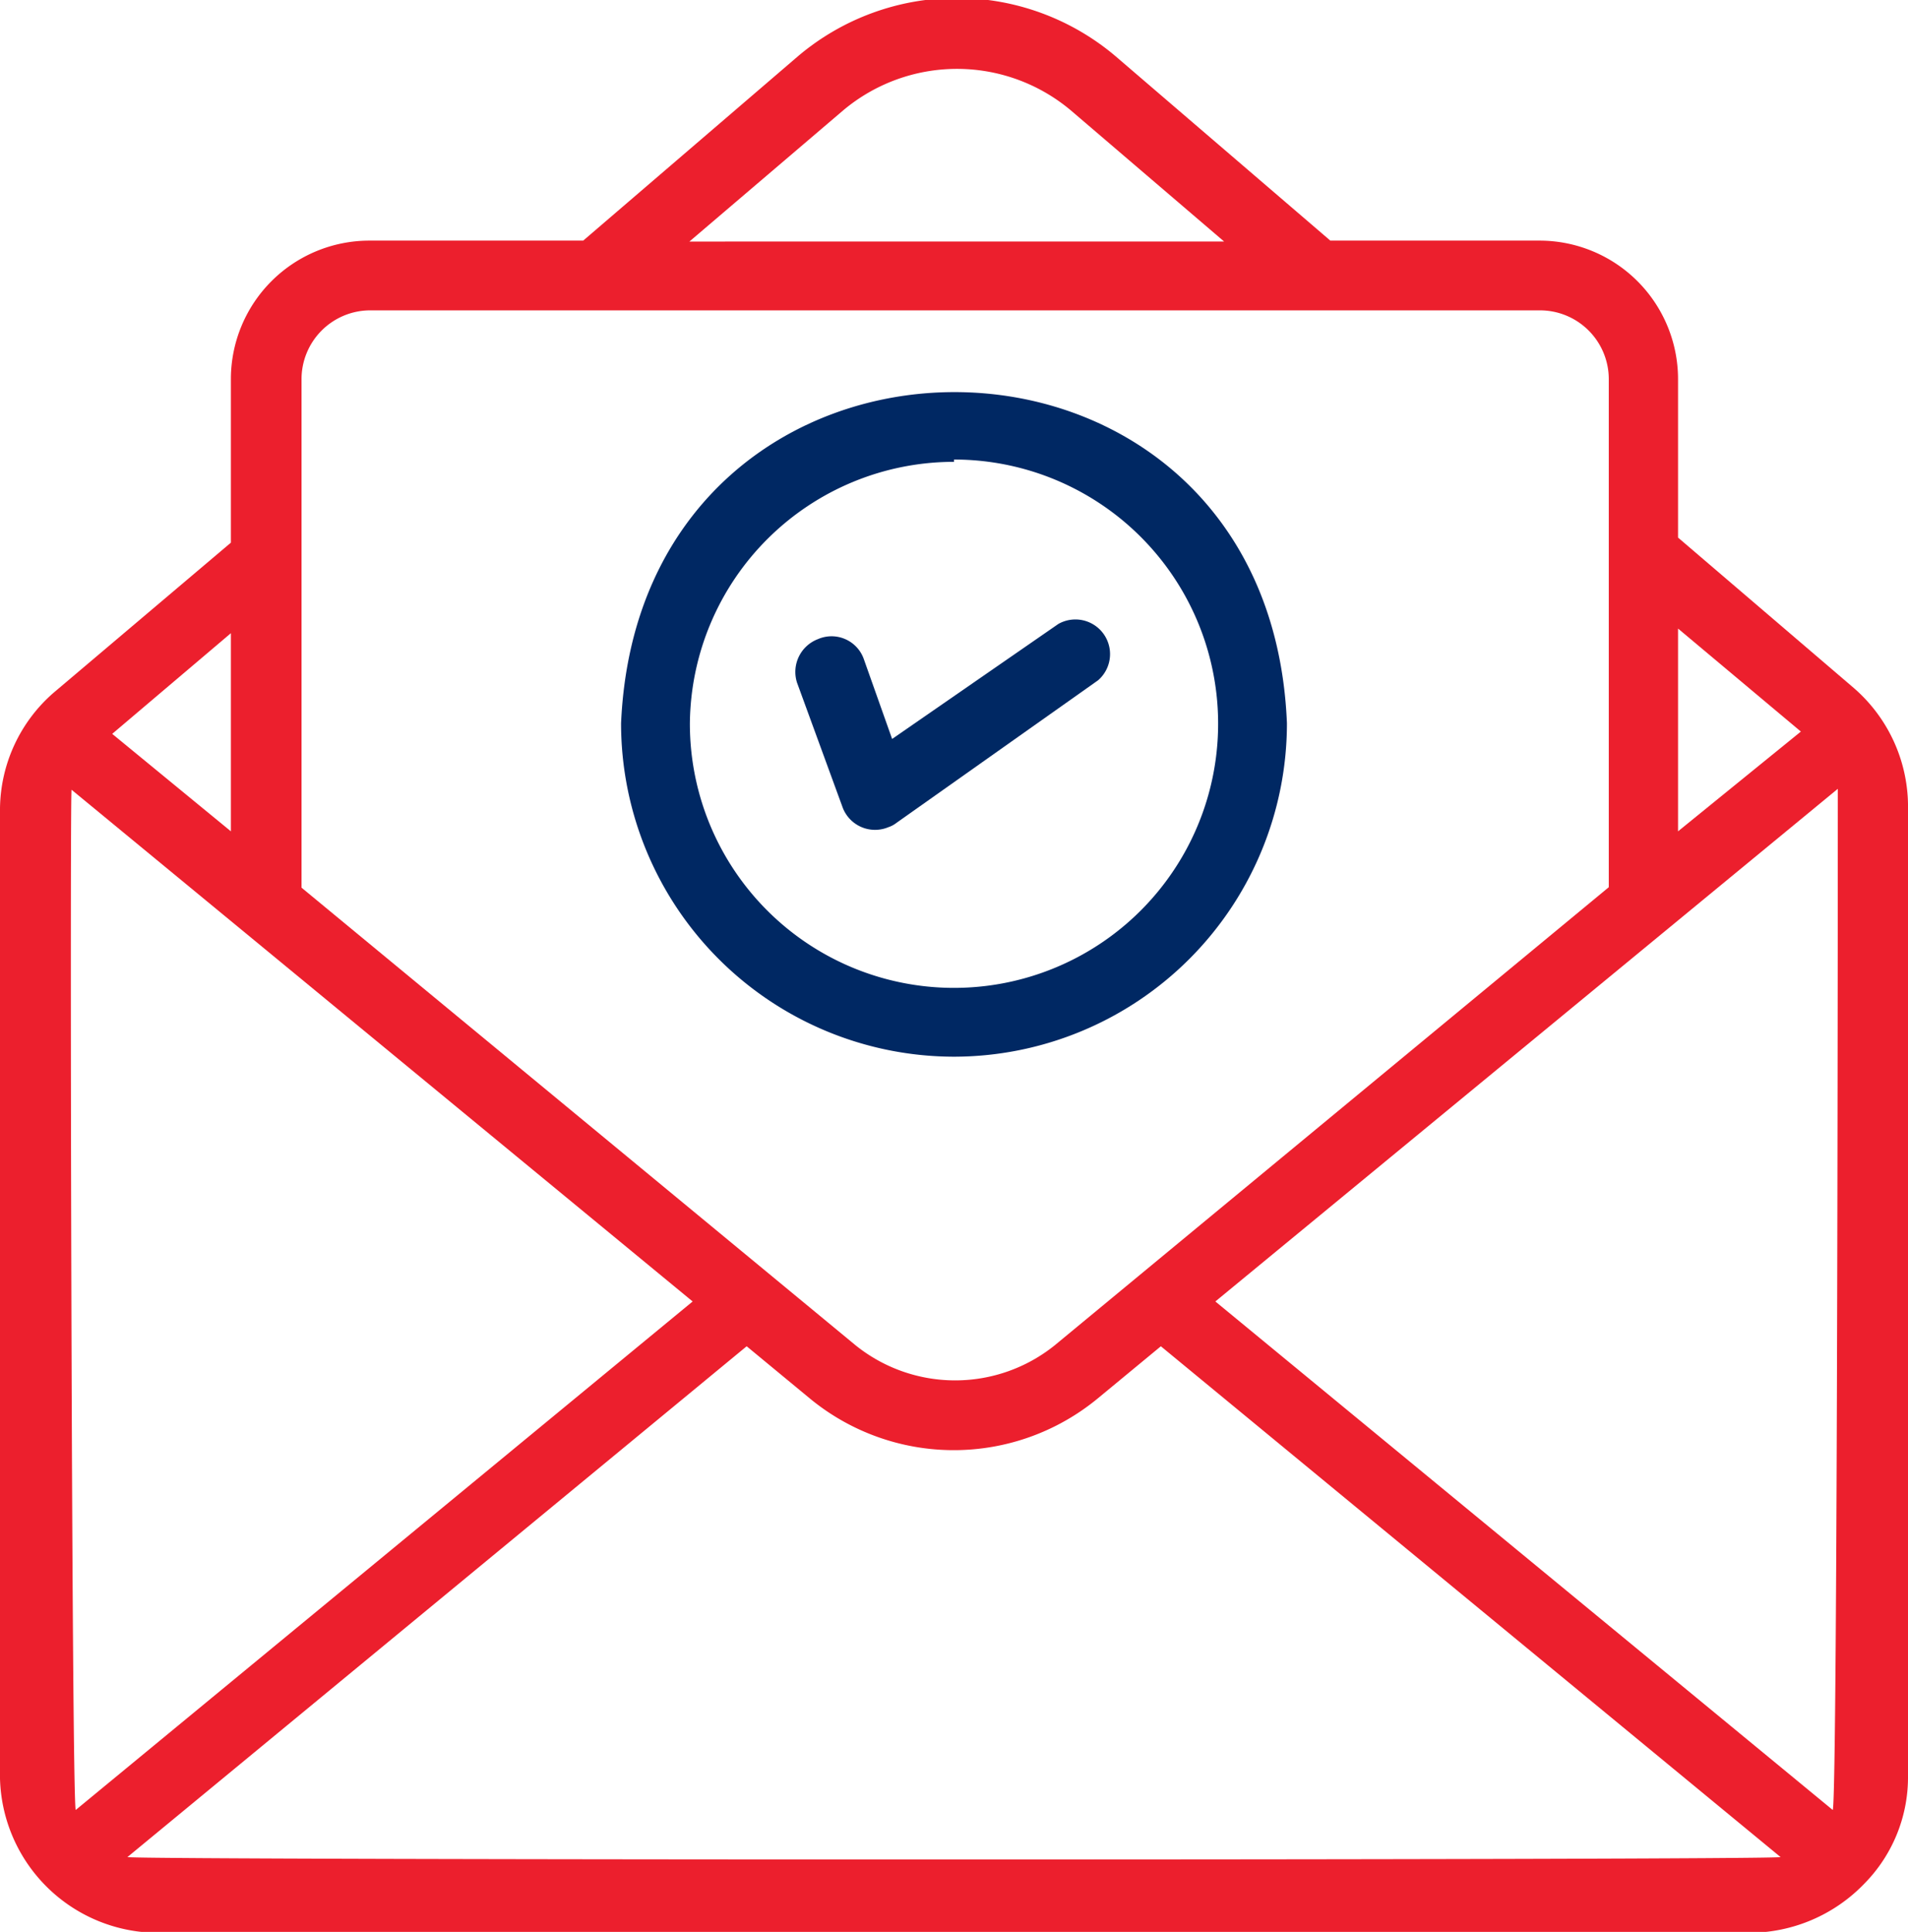
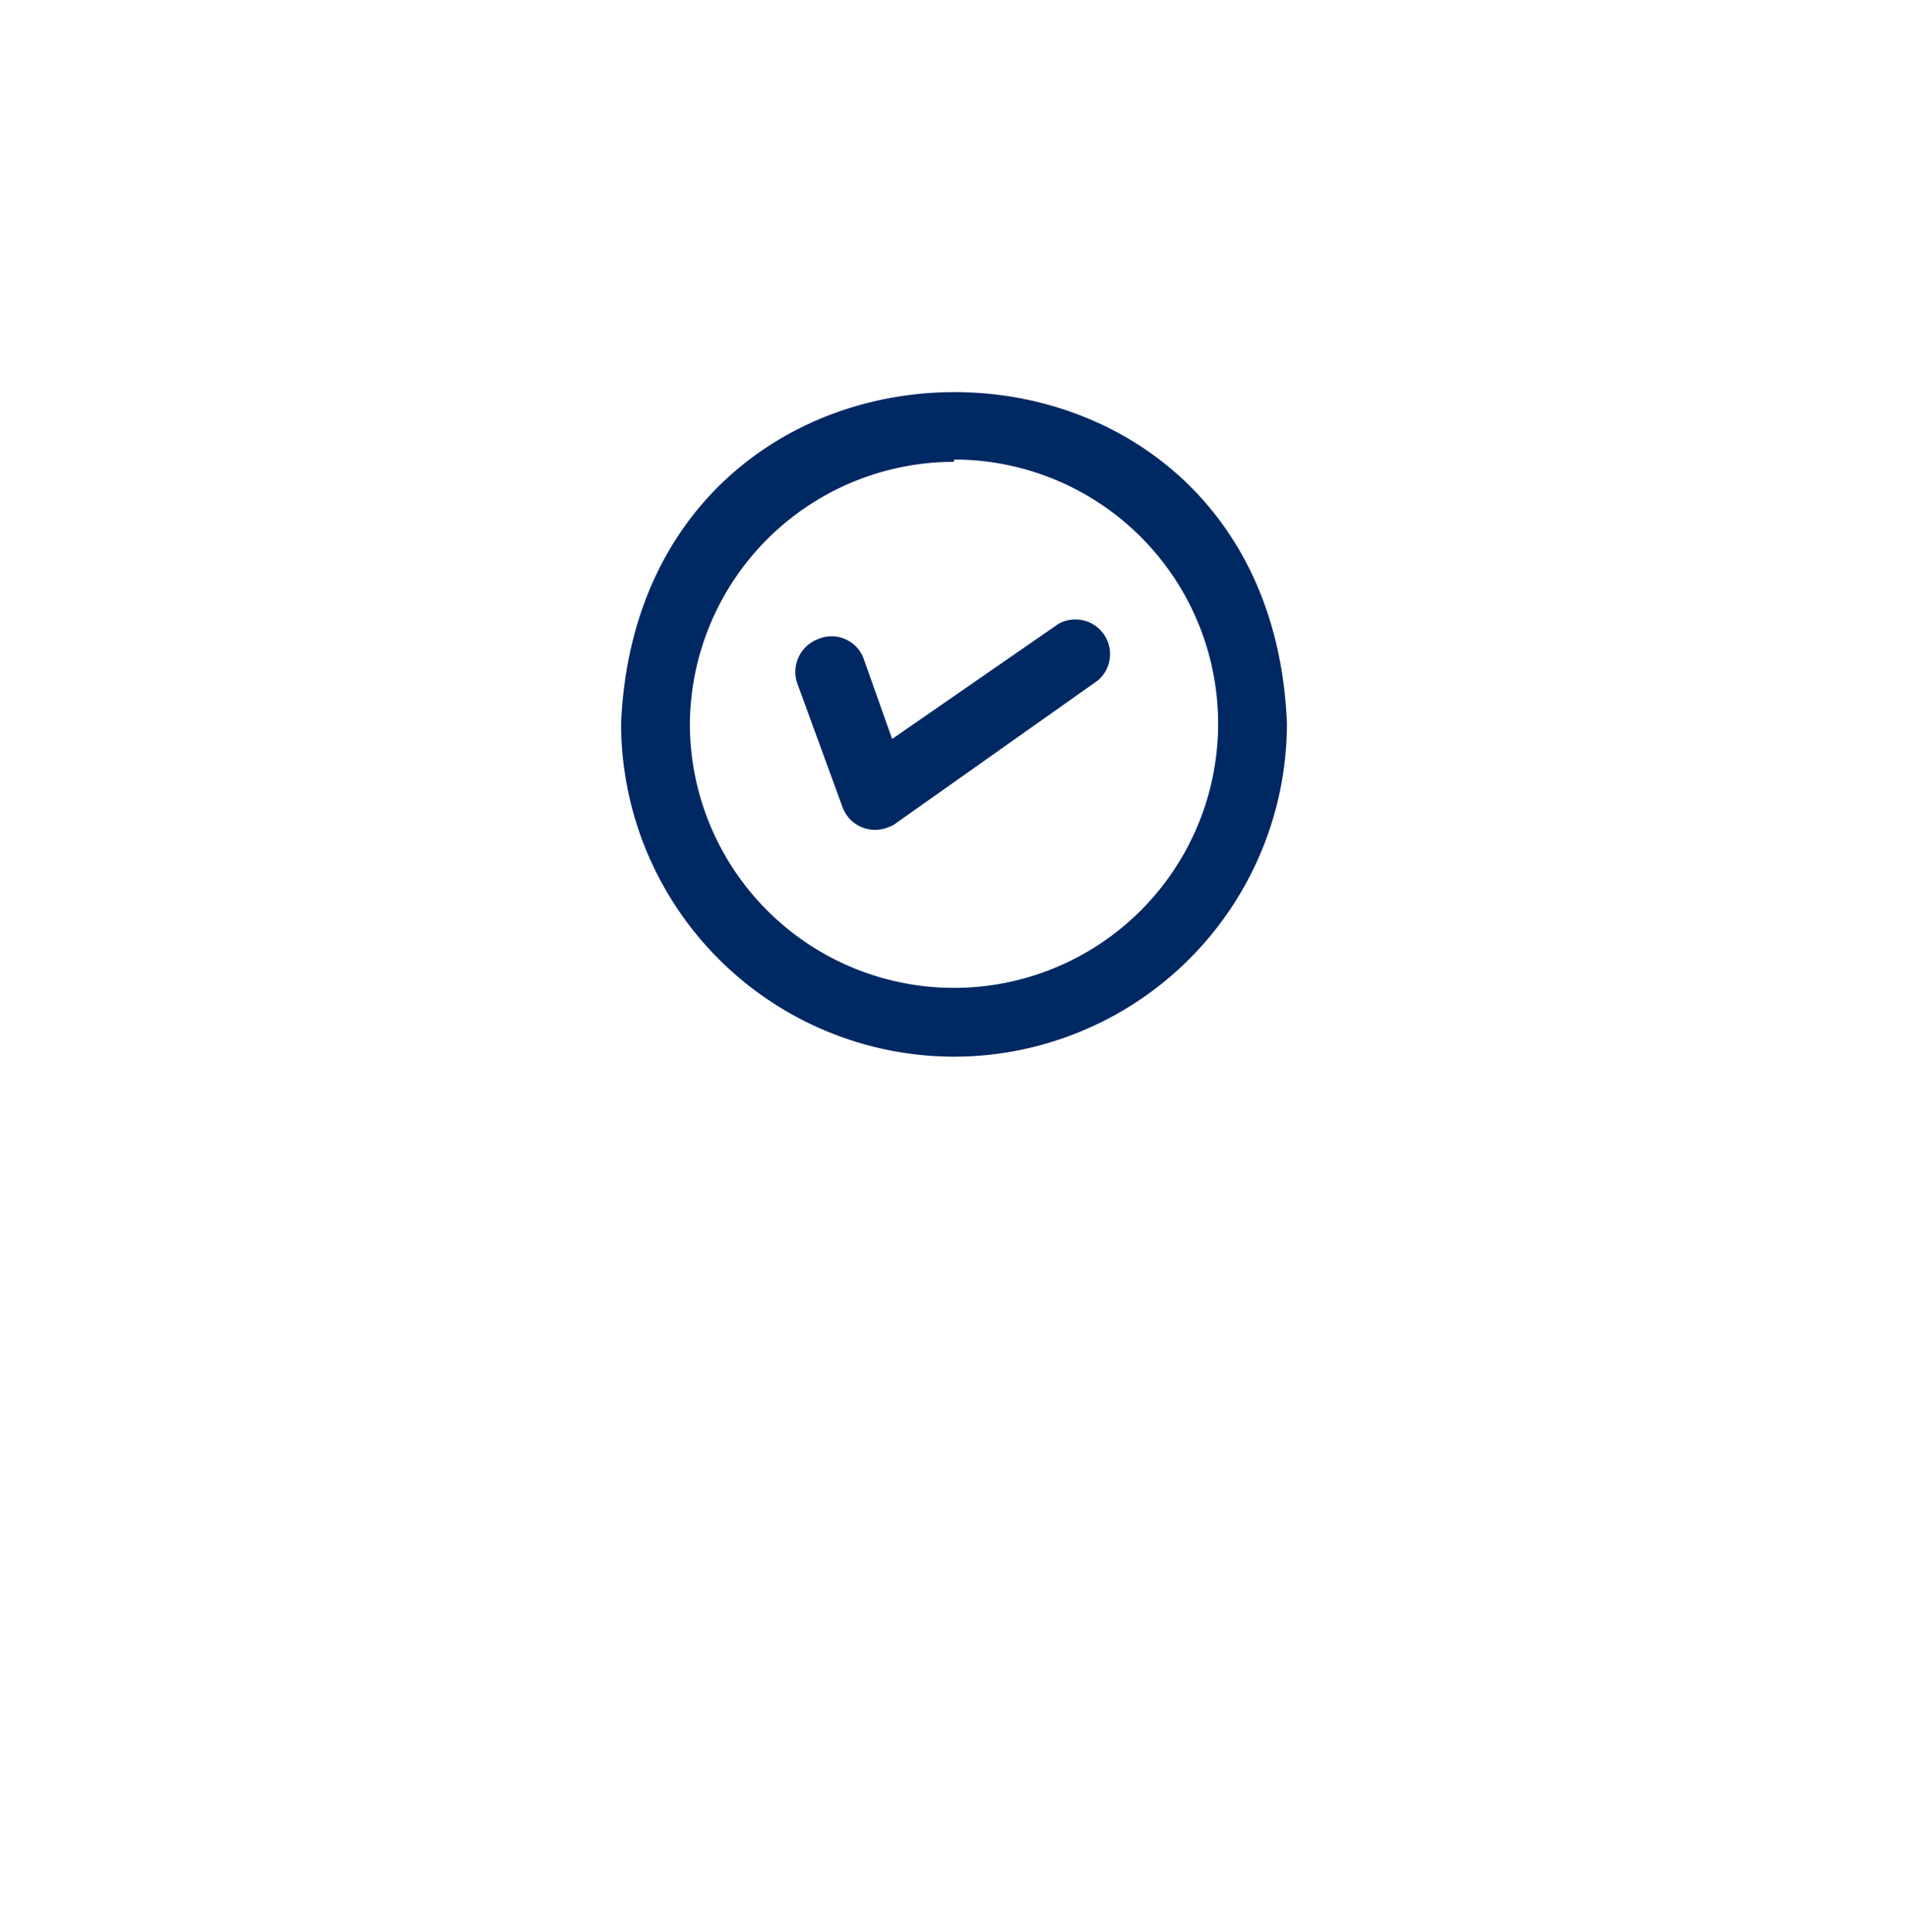
<svg xmlns="http://www.w3.org/2000/svg" viewBox="0 0 41.32 41.83">
  <defs>
    <style>.cls-1{fill:#ec1f2d;}.cls-2{fill:#002863;}</style>
  </defs>
  <title>E-mail</title>
  <g id="Layer_2" data-name="Layer 2">
    <g id="Layer_1-2" data-name="Layer 1">
-       <path class="cls-1" d="M41.32,17.41a3.4,3.4,0,0,0-1.17-2.51l-3.81-3.26V8.21a3,3,0,0,0-3-3H28.81l-4.66-4a5.32,5.32,0,0,0-6.86,0l-4.66,4H8a3,3,0,0,0-3,3v3.54L1.16,15A3.37,3.37,0,0,0,0,17.51v21a3.43,3.43,0,0,0,3.44,3.34H37.88a3.47,3.47,0,0,0,2.5-1.07,3.28,3.28,0,0,0,.94-2.27Zm-15,10.77,13.48-11.1c0,.11,0,21.89-.11,22.11ZM39,15.84,36.34,18V13.61ZM18.26,2.39a3.83,3.83,0,0,1,4.93,0l3.32,2.84H14.93ZM8,6.72H33.35a1.49,1.49,0,0,1,1.49,1.49v11l-12,9.92a3.44,3.44,0,0,1-4.31,0l-12-9.91v-11A1.49,1.49,0,0,1,8,6.72ZM1.64,39.19C1.55,39,1.51,17.24,1.55,17.1L15,28.18ZM5,18,2.43,15.89,5,13.71ZM2.76,40.21,16.17,29.15l1.38,1.14a4.9,4.9,0,0,0,6.21,0l1.38-1.14L38.56,40.21C38.35,40.28,3,40.28,2.76,40.21Z" />
      <path class="cls-2" d="M20.66,22.88a7.22,7.22,0,0,0,7.21-7.22c-.39-9.56-14-9.56-14.42,0A7.22,7.22,0,0,0,20.66,22.88Zm0-12.93a5.72,5.72,0,1,1-5.72,5.71A5.72,5.72,0,0,1,20.66,10Z" />
      <path class="cls-2" d="M18.24,17.46a.75.75,0,0,0,1,.45.56.56,0,0,0,.17-.09l4.37-3.09a.75.75,0,0,0-.86-1.22L19.32,16l-.61-1.72a.74.74,0,0,0-1-.44.76.76,0,0,0-.45.94Z" />
    </g>
  </g>
</svg>